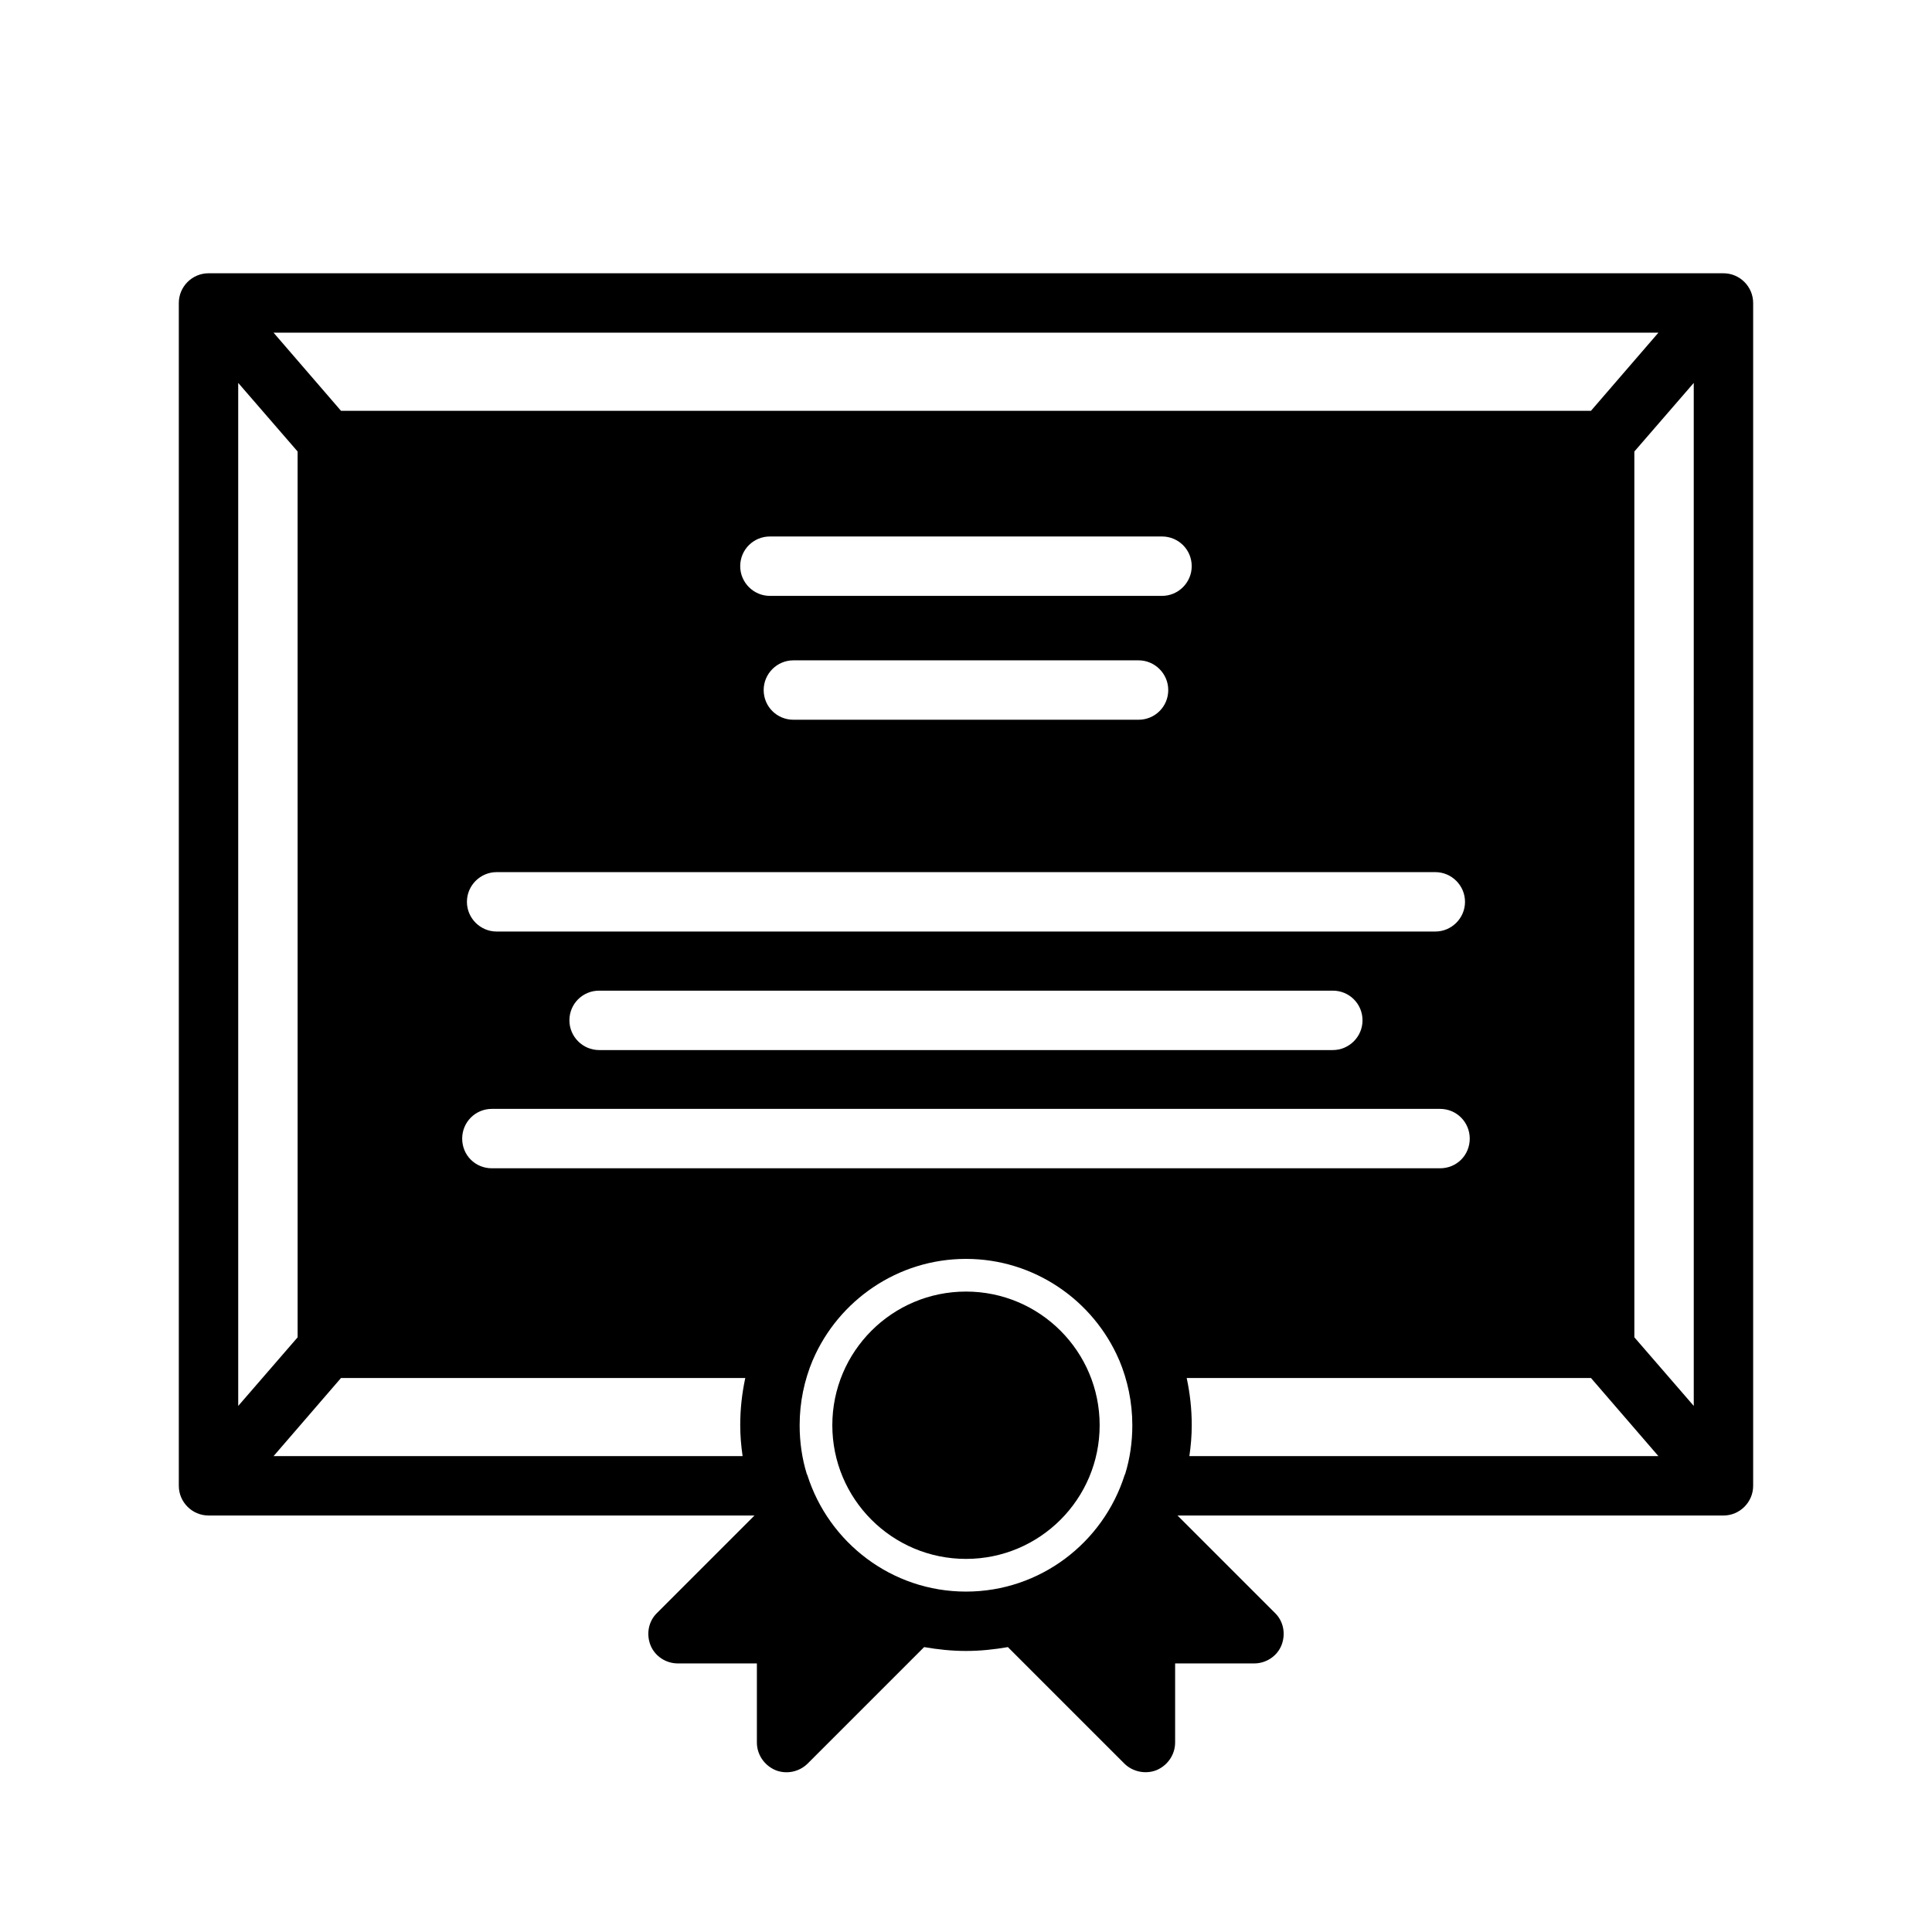
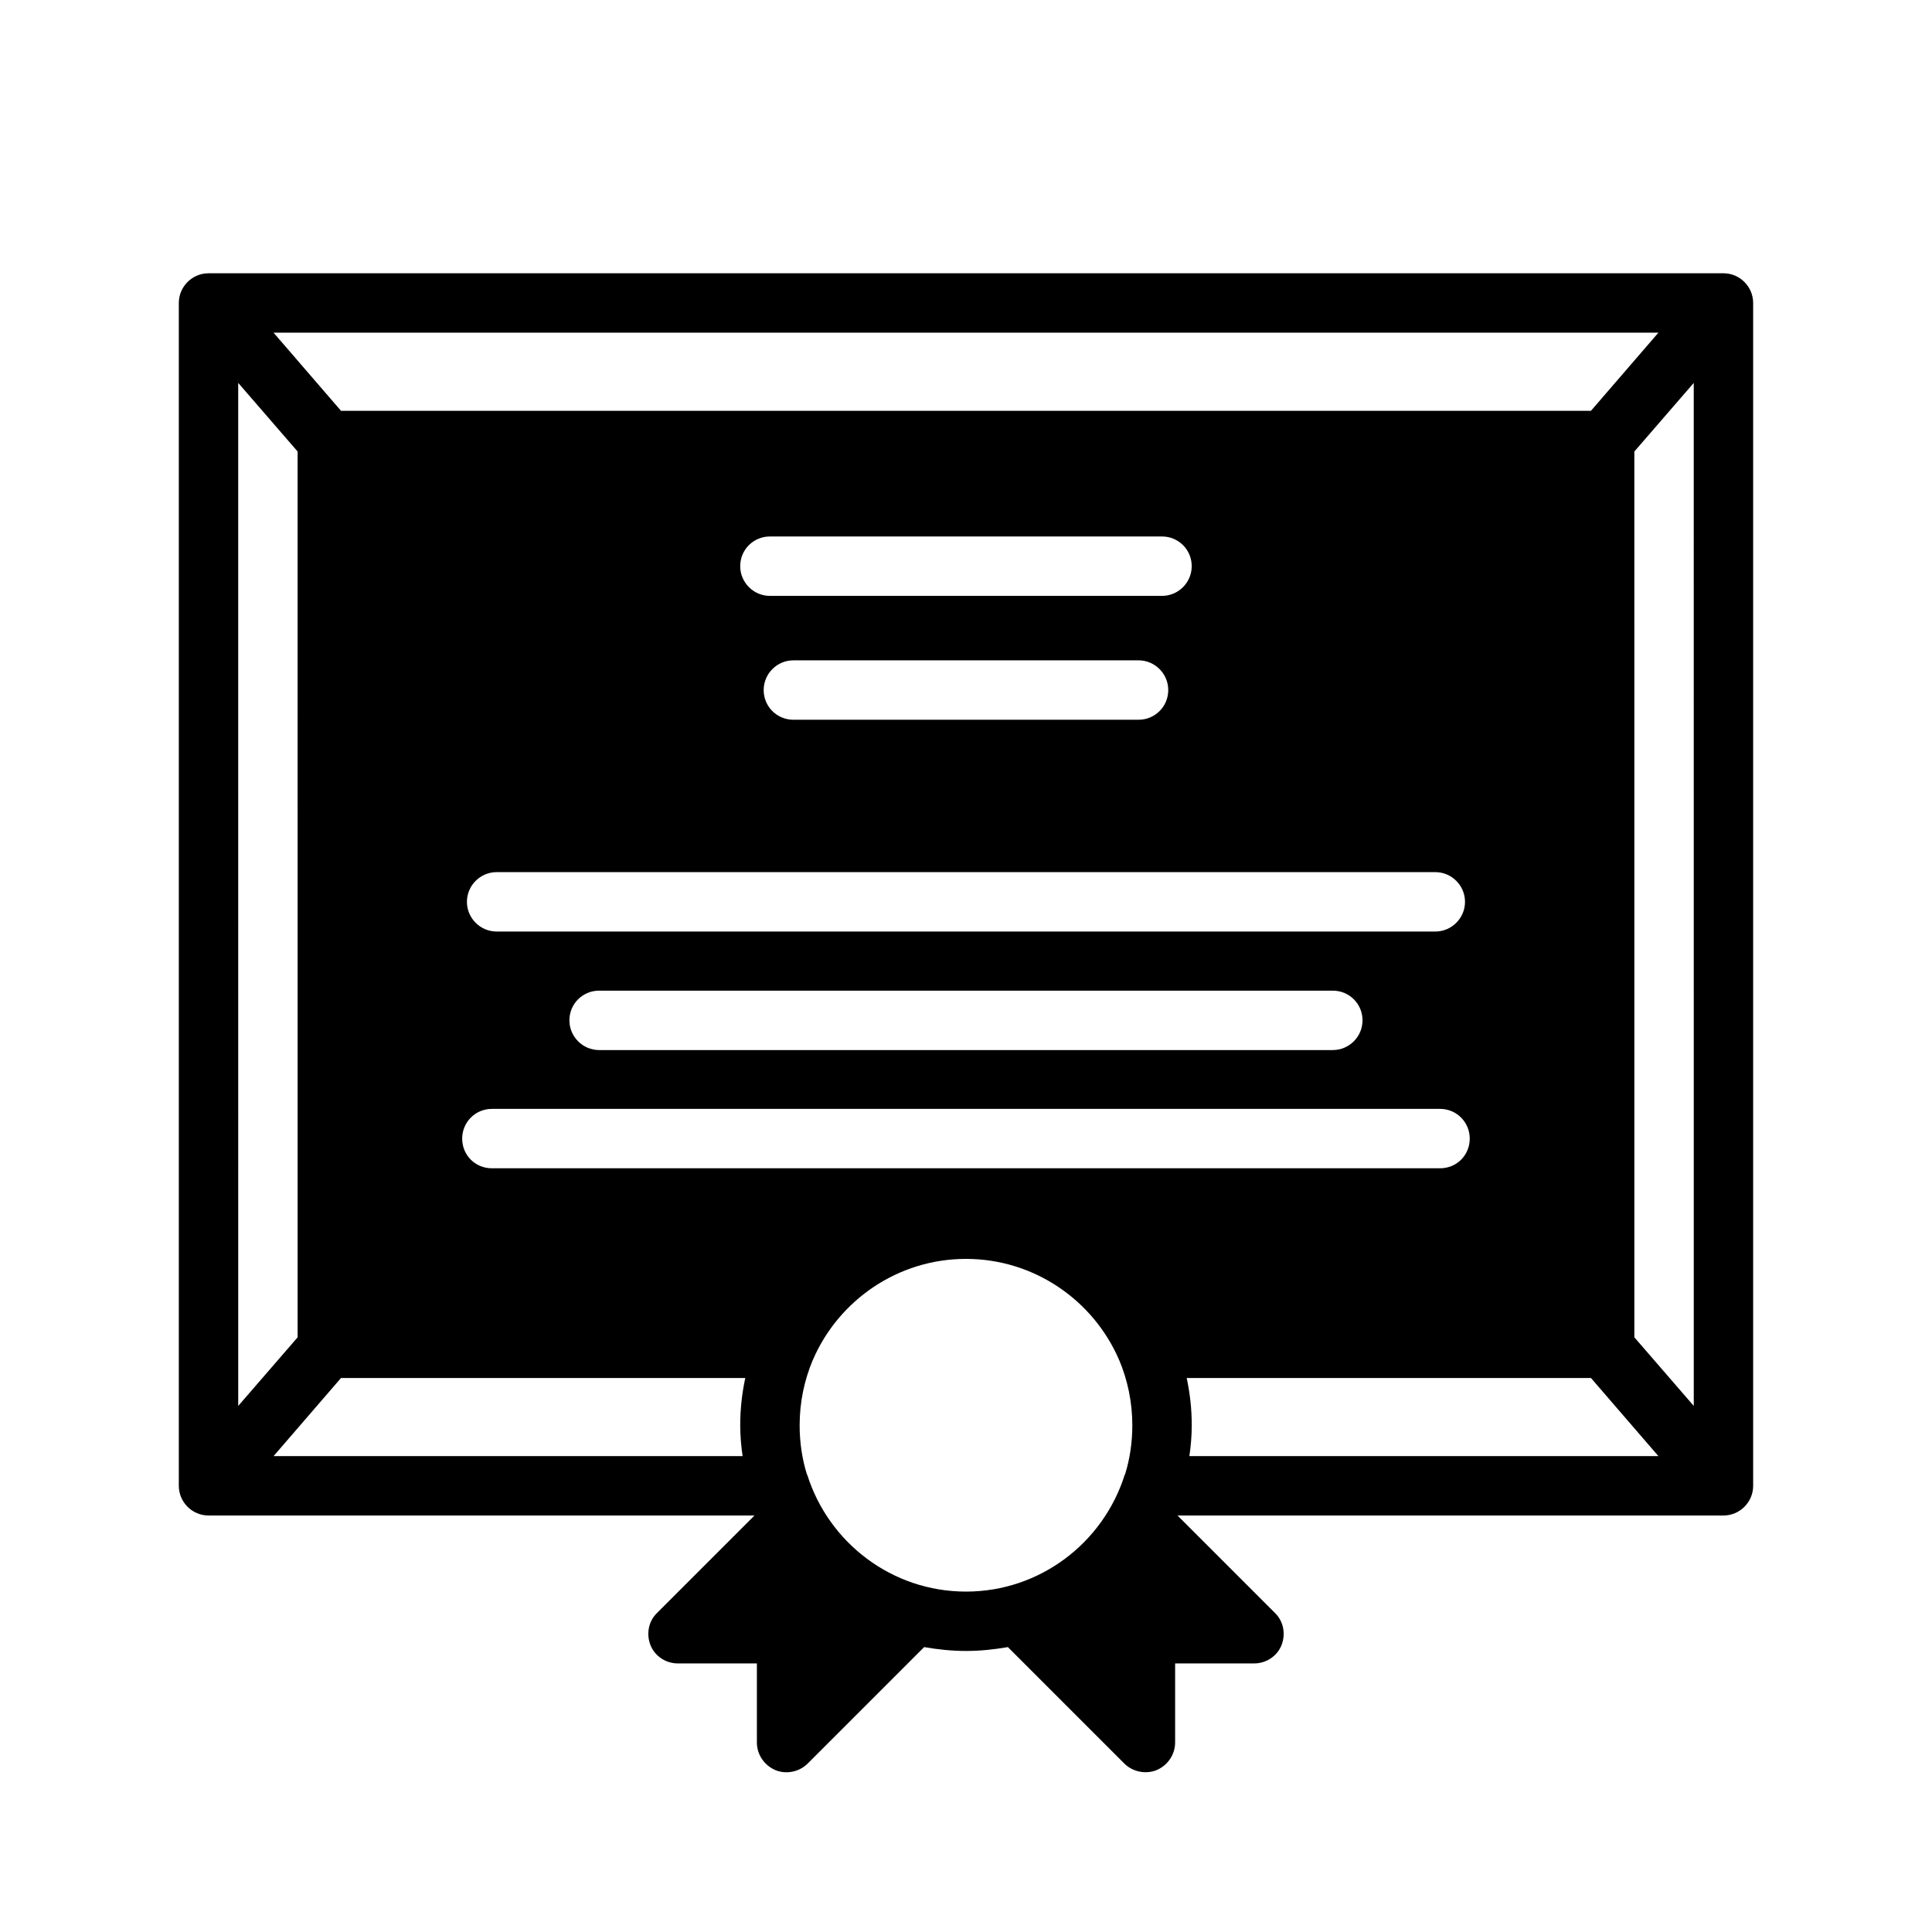
<svg xmlns="http://www.w3.org/2000/svg" fill="#000000" width="800px" height="800px" version="1.1" viewBox="144 144 512 512">
  <g>
    <path d="m600.73 216.42h-401.47c-4.328 0-7.871 3.543-7.871 7.871v313.46c0 4.328 3.543 7.871 7.871 7.871h144.69l-25.82 25.82c-2.281 2.203-2.914 5.59-1.73 8.582 1.18 2.914 4.094 4.801 7.242 4.801h20.941v20.941c0 3.227 1.969 6.062 4.879 7.32 2.832 1.18 6.297 0.551 8.582-1.73l30.859-30.859c3.621 0.629 7.32 1.023 11.098 1.023s7.477-0.395 11.098-1.023l30.859 30.859c2.203 2.203 5.668 2.914 8.582 1.73 2.914-1.258 4.879-4.094 4.879-7.32v-20.941h20.941c3.148 0 6.062-1.891 7.242-4.801 1.18-2.992 0.551-6.375-1.73-8.582l-25.82-25.82 144.68 0.004c4.328 0 7.871-3.543 7.871-7.871v-313.46c0-4.332-3.539-7.875-7.871-7.875zm-17.238 15.746-17.871 20.703h-331.25l-17.871-20.703zm-307.88 158.7c-4.328 0-7.871-3.543-7.871-7.871s3.543-7.871 7.871-7.871h248.76c4.328 0 7.871 3.543 7.871 7.871s-3.543 7.871-7.871 7.871zm229.47 23.539c0 4.328-3.543 7.871-7.871 7.871h-194.44c-4.328 0-7.871-3.543-7.871-7.871 0-4.41 3.543-7.871 7.871-7.871h194.44c4.328-0.004 7.871 3.461 7.871 7.871zm-53.137-112.49h-103.91c-4.328 0-7.871-3.543-7.871-7.871 0-4.41 3.543-7.871 7.871-7.871h103.91c4.328 0 7.871 3.465 7.871 7.871 0 4.328-3.539 7.871-7.871 7.871zm1.652 24.953c0 4.41-3.543 7.871-7.871 7.871h-91.473c-4.328 0-7.871-3.465-7.871-7.871 0-4.328 3.543-7.871 7.871-7.871h91.473c4.332 0 7.871 3.543 7.871 7.871zm-246.47-81.398 15.742 18.184 0.004 234.75-15.742 18.184zm133.67 284.42h-124.3l17.871-20.703h107.14c-0.867 4.016-1.34 8.188-1.34 12.516 0.004 2.758 0.238 5.512 0.633 8.188zm59.199 35.898c-19.68 0-36.367-12.988-42.035-30.859-0.078-0.078-0.078-0.234-0.156-0.316-1.258-4.094-1.891-8.422-1.891-12.91 0-6.141 1.258-11.965 3.465-17.238 0.078-0.078 0.078-0.078 0.078-0.156 6.769-15.664 22.434-26.688 40.539-26.688s33.77 11.02 40.539 26.688c0 0.078 0 0.156 0.078 0.156 2.203 5.273 3.465 11.098 3.465 17.238 0 4.488-0.629 8.816-1.891 12.91-0.078 0.078-0.078 0.234-0.156 0.316-5.668 17.867-22.355 30.859-42.035 30.859zm-125.64-112.18c-4.41 0-7.871-3.465-7.871-7.871 0-4.328 3.465-7.871 7.871-7.871h251.27c4.41 0 7.871 3.543 7.871 7.871 0 4.41-3.465 7.871-7.871 7.871zm184.84 76.281c0.395-2.676 0.629-5.434 0.629-8.188 0-4.328-0.473-8.5-1.34-12.516h107.14l17.871 20.703zm133.67-13.305-15.742-18.184-0.004-234.74 15.742-18.184z" />
-     <path d="m435.42 521.7c0 19.566-15.859 35.426-35.422 35.426-19.566 0-35.426-15.859-35.426-35.426 0-19.562 15.859-35.422 35.426-35.422 19.562 0 35.422 15.859 35.422 35.422" />
  </g>
</svg>